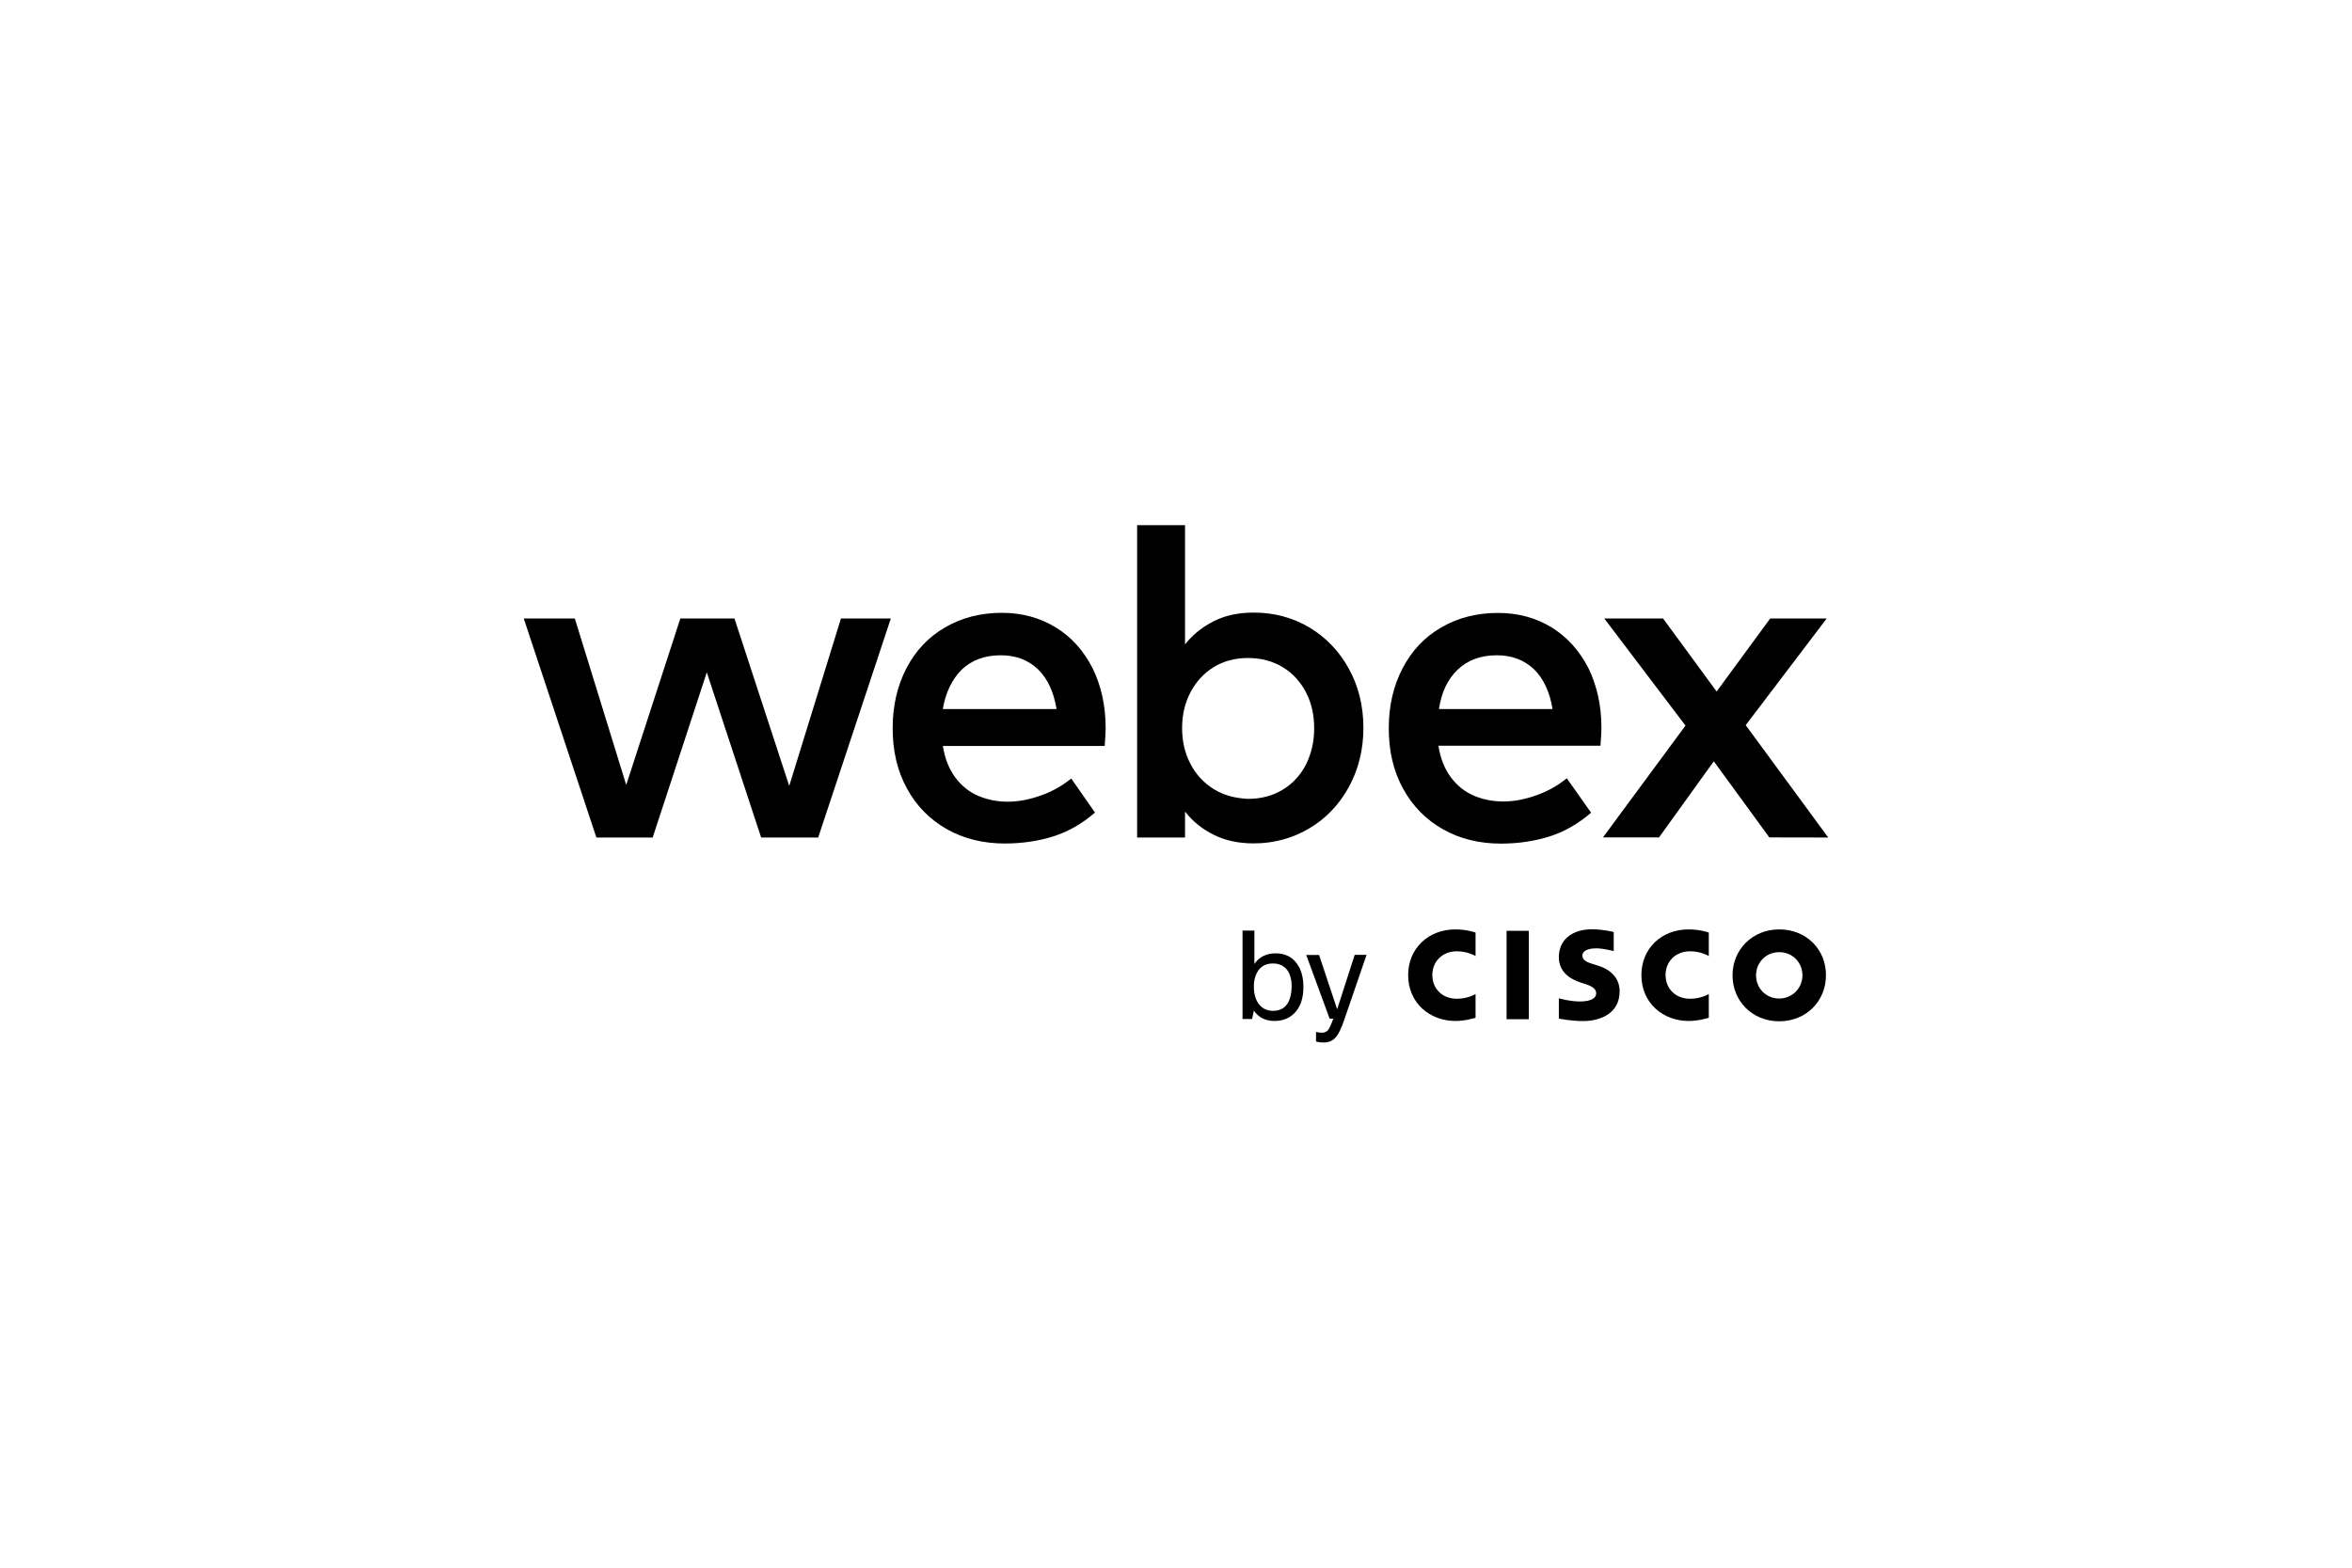
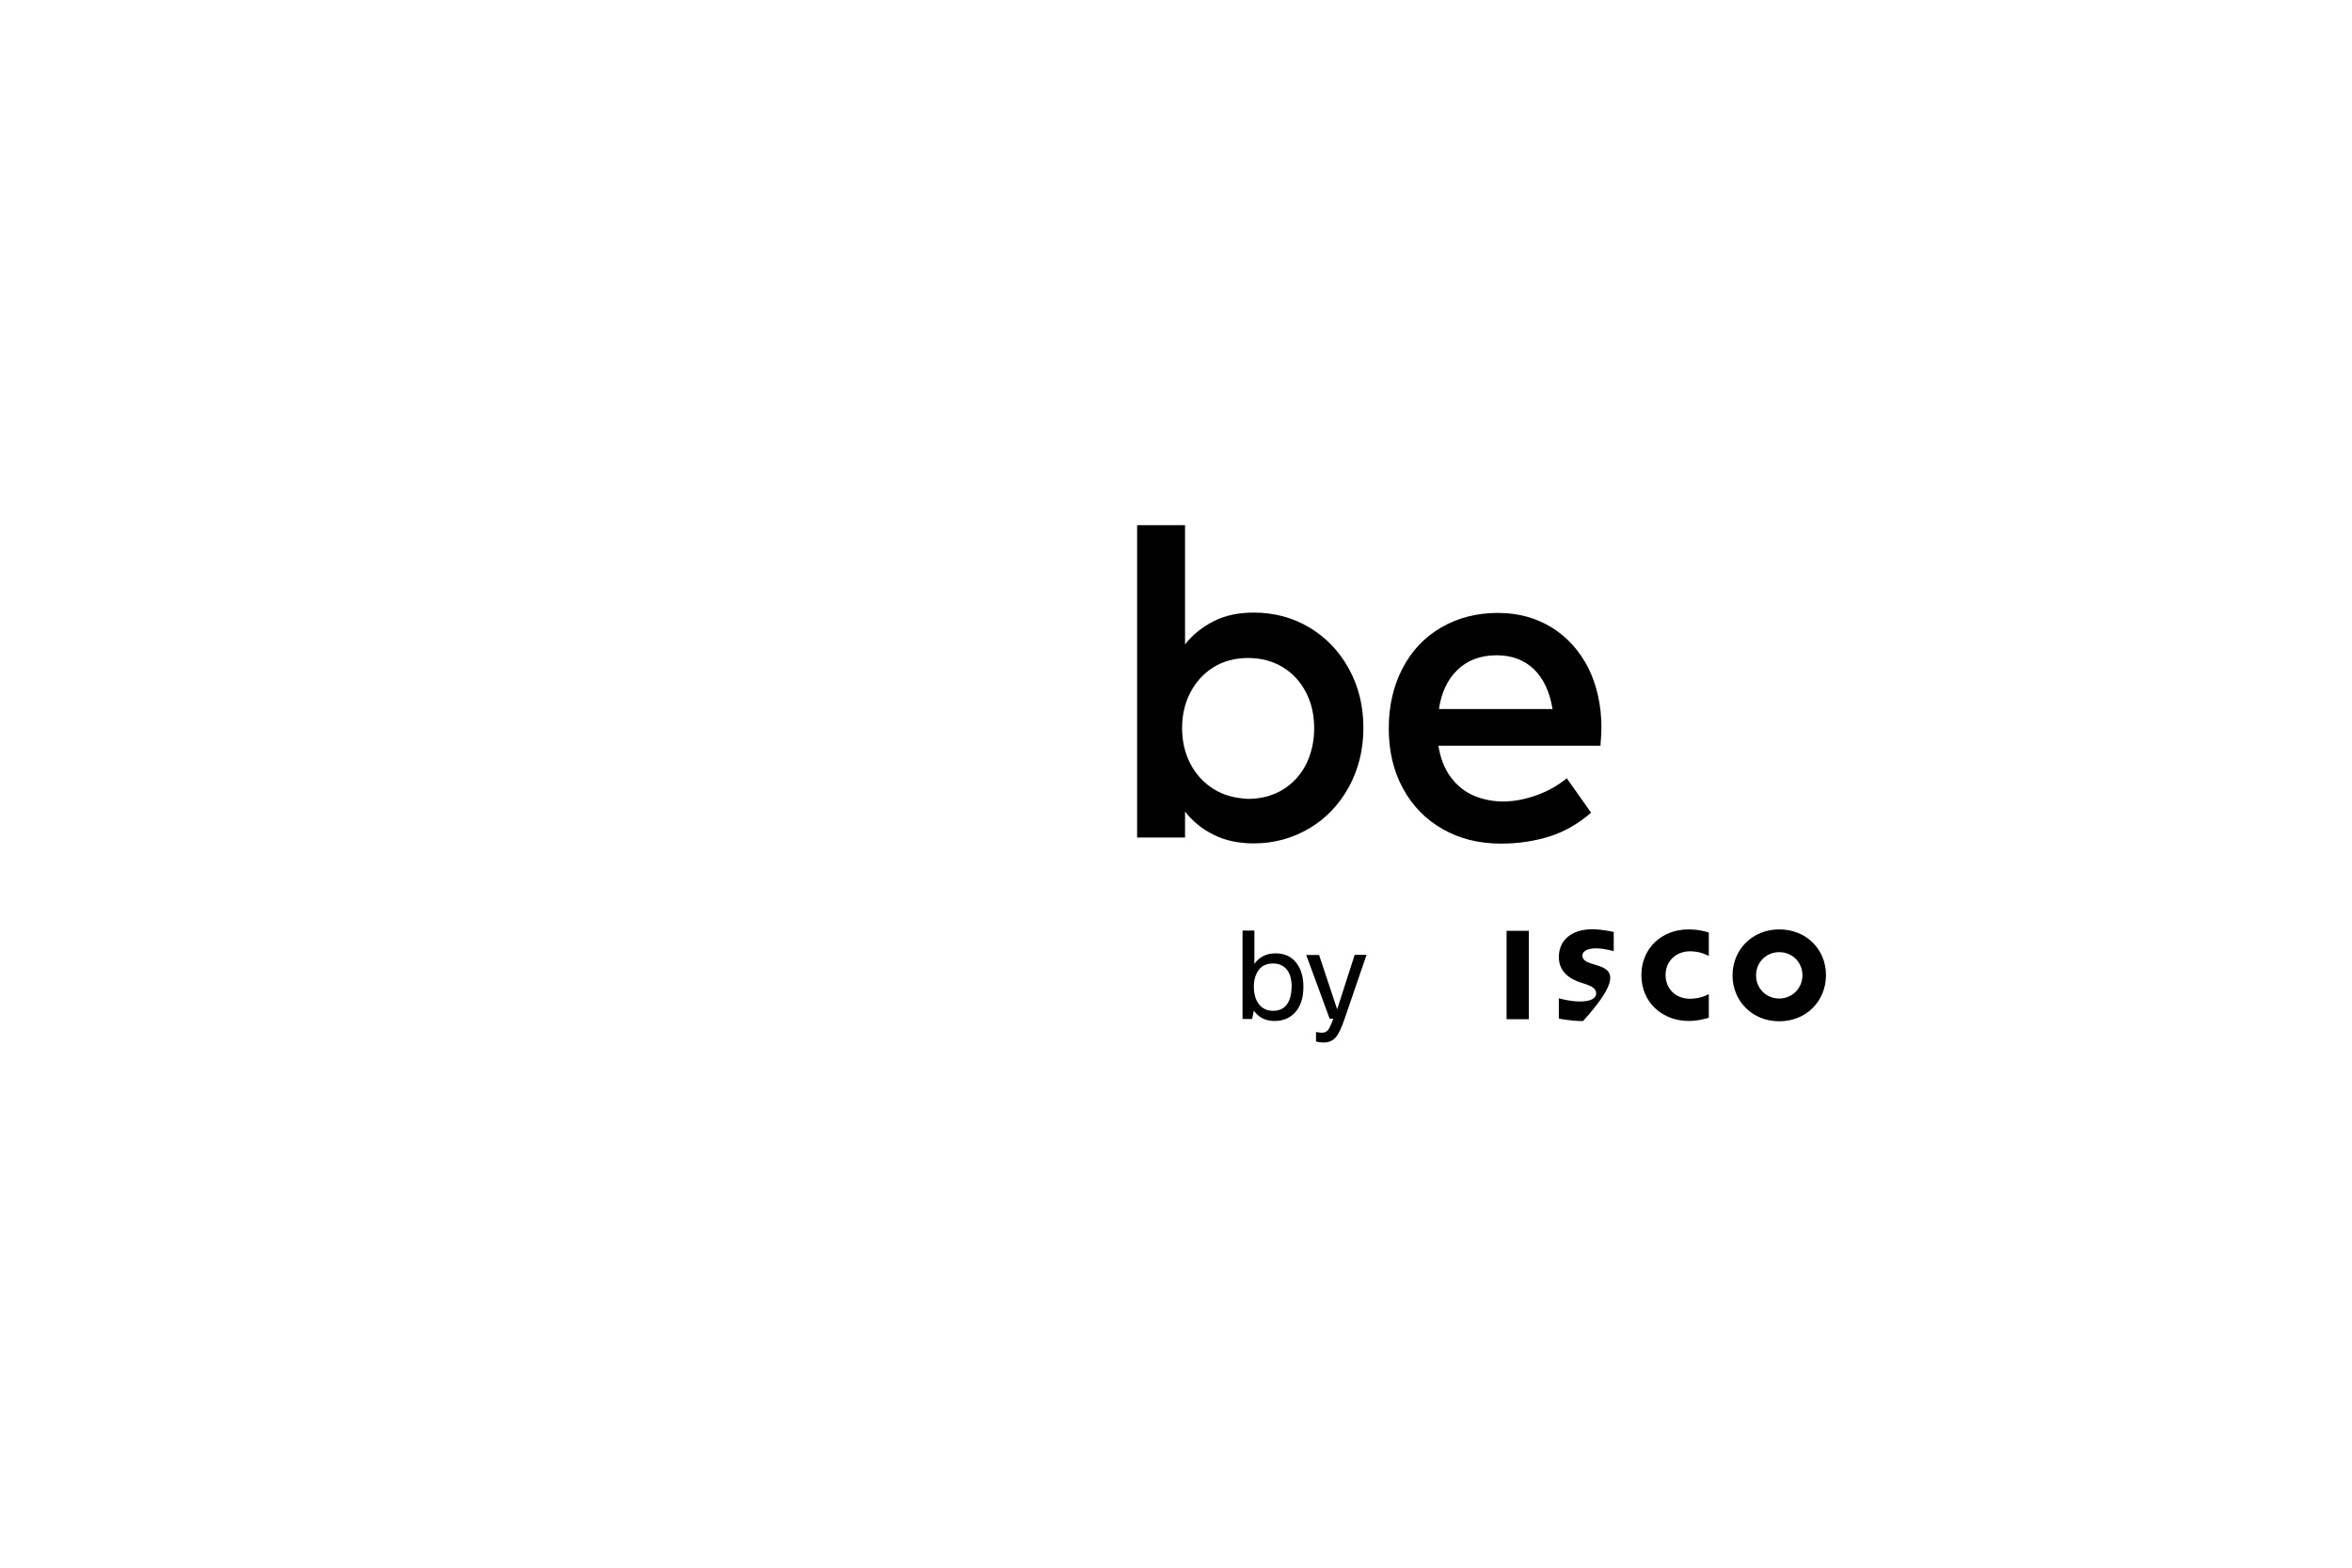
<svg xmlns="http://www.w3.org/2000/svg" version="1.1" id="Layer_1" x="0px" y="0px" viewBox="0 0 216 144" style="enable-background:new 0 0 216 144;" xml:space="preserve">
  <g>
-     <path d="M72.48,72.19l-5.03-15.38h-4.97L57.51,72.1l-4.72-15.29H48.1l6.67,20.12h5.17l4.97-15.17l4.99,15.17h5.24l6.67-20.12h-4.58   L72.48,72.19z" />
-     <path d="M96.95,57.63c-1.43-0.88-3.08-1.34-4.94-1.34c-1.95,0-3.7,0.45-5.22,1.34c-1.52,0.88-2.7,2.13-3.54,3.74   c-0.84,1.61-1.27,3.45-1.27,5.51c0,2.11,0.43,3.95,1.32,5.56c0.88,1.61,2.09,2.83,3.65,3.72c1.56,0.88,3.33,1.32,5.33,1.32   c1.61,0,3.11-0.23,4.47-0.66c1.36-0.43,2.63-1.16,3.81-2.18l-2.18-3.13c-0.84,0.68-1.77,1.2-2.79,1.56   c-1.02,0.36-2.02,0.57-3.04,0.57c-0.97,0-1.88-0.18-2.72-0.54c-0.84-0.36-1.54-0.93-2.11-1.7c-0.57-0.77-0.95-1.72-1.13-2.88h14.86   c0.05-0.68,0.09-1.22,0.09-1.63c0-2.06-0.41-3.9-1.2-5.51C99.51,59.76,98.4,58.51,96.95,57.63z M86.58,65.16   c0.25-1.52,0.84-2.74,1.72-3.63c0.91-0.88,2.11-1.34,3.61-1.34c1.38,0,2.52,0.43,3.42,1.29c0.88,0.86,1.45,2.09,1.7,3.65H86.58   V65.16z" />
    <path d="M120.24,76.09c1.54-0.91,2.74-2.18,3.63-3.79c0.88-1.61,1.34-3.42,1.34-5.44s-0.45-3.83-1.34-5.44   c-0.88-1.61-2.11-2.88-3.63-3.79c-1.54-0.91-3.24-1.36-5.1-1.36c-1.38,0-2.59,0.25-3.63,0.77s-1.95,1.22-2.68,2.15V48.24h-4.4   v28.69h4.4v-2.38c0.73,0.93,1.61,1.63,2.68,2.15c1.04,0.52,2.27,0.77,3.63,0.77C117,77.47,118.7,77,120.24,76.09z M111.46,72.48   c-0.91-0.57-1.63-1.34-2.13-2.31c-0.52-0.98-0.77-2.09-0.77-3.29c0-1.2,0.25-2.31,0.77-3.29s1.22-1.75,2.13-2.31   s1.97-0.84,3.15-0.84c1.22,0,2.29,0.29,3.22,0.86s1.63,1.36,2.13,2.34c0.5,0.98,0.73,2.06,0.73,3.27c0,1.2-0.25,2.27-0.73,3.27   c-0.5,0.98-1.2,1.77-2.13,2.34c-0.93,0.57-2,0.86-3.22,0.86C113.41,73.32,112.37,73.05,111.46,72.48z" />
    <path d="M143.89,71.49c-0.84,0.68-1.77,1.2-2.79,1.56c-1.02,0.36-2.02,0.57-3.04,0.57c-0.97,0-1.88-0.18-2.72-0.54   s-1.54-0.93-2.11-1.7c-0.57-0.77-0.95-1.72-1.13-2.88h14.88c0.05-0.68,0.09-1.22,0.09-1.63c0-2.06-0.41-3.9-1.2-5.51   c-0.82-1.59-1.93-2.83-3.36-3.72c-1.43-0.88-3.08-1.34-4.94-1.34c-1.95,0-3.7,0.45-5.22,1.34c-1.52,0.88-2.7,2.13-3.54,3.74   c-0.84,1.61-1.27,3.45-1.27,5.51c0,2.11,0.43,3.95,1.32,5.56c0.88,1.61,2.09,2.83,3.65,3.72c1.56,0.88,3.33,1.32,5.33,1.32   c1.61,0,3.11-0.23,4.47-0.66c1.36-0.43,2.63-1.16,3.81-2.18L143.89,71.49z M133.85,61.53c0.91-0.88,2.11-1.34,3.61-1.34   c1.38,0,2.52,0.43,3.42,1.29c0.88,0.86,1.45,2.09,1.7,3.65h-10.43C132.37,63.62,132.93,62.41,133.85,61.53z" />
-     <path d="M167.9,76.93l-7.58-10.32l7.44-9.8h-5.19l-4.92,6.71l-4.92-6.71h-5.4l7.46,9.84l-7.58,10.27h5.15l5.03-6.99l5.1,6.99   L167.9,76.93L167.9,76.93z" />
    <path d="M117.15,87.57c-0.84,0-1.5,0.32-1.95,0.97v-3.06h-1.09v8.12h0.88l0.16-0.77c0.43,0.63,1.07,0.95,1.9,0.95   c0.73,0,1.34-0.23,1.81-0.7c0.57-0.57,0.84-1.38,0.84-2.43c0-0.88-0.2-1.61-0.61-2.15C118.65,87.88,117.99,87.57,117.15,87.57z    M118.2,92.24c-0.29,0.41-0.73,0.61-1.29,0.61c-0.5,0-0.91-0.18-1.22-0.52c-0.36-0.41-0.54-0.98-0.54-1.72   c0-0.61,0.16-1.13,0.45-1.52c0.32-0.41,0.75-0.59,1.32-0.59c0.48,0,0.86,0.16,1.16,0.45c0.36,0.36,0.54,0.93,0.54,1.66   C118.61,91.31,118.47,91.85,118.2,92.24z" />
    <path d="M122.8,92.71l-1.66-4.99h-1.18l2.15,5.85h0.34c-0.2,0.54-0.36,0.88-0.48,1.04c-0.14,0.16-0.32,0.25-0.54,0.25   c-0.16,0-0.36-0.02-0.57-0.07v0.88c0.27,0.07,0.5,0.09,0.7,0.09c0.48,0,0.84-0.16,1.13-0.5c0.25-0.29,0.5-0.82,0.77-1.61l2.04-5.94   h-1.09L122.8,92.71z" />
    <path d="M140.4,85.5h-2.04v8.12h2.04V85.5z" />
    <path d="M150.74,89.56c0,2.61,2.02,4.22,4.33,4.22c0.91,0,1.61-0.23,1.86-0.29v-2.18c-0.09,0.05-0.75,0.43-1.72,0.43   c-1.36,0-2.25-0.95-2.25-2.18c0-1.25,0.93-2.18,2.25-2.18c0.98,0,1.63,0.39,1.72,0.43v-2.15c-0.2-0.07-0.91-0.29-1.86-0.29   C152.58,85.37,150.74,87.13,150.74,89.56z" />
-     <path d="M129.32,89.56c0,2.61,2.02,4.22,4.33,4.22c0.91,0,1.61-0.23,1.86-0.29v-2.18c-0.09,0.05-0.75,0.43-1.72,0.43   c-1.36,0-2.25-0.95-2.25-2.18c0-1.25,0.93-2.18,2.25-2.18c0.98,0,1.63,0.39,1.72,0.43v-2.15c-0.2-0.07-0.91-0.29-1.86-0.29   C131.17,85.37,129.32,87.13,129.32,89.56z" />
    <path d="M163.4,85.37c-2.49,0-4.29,1.88-4.29,4.22s1.79,4.22,4.29,4.22s4.29-1.88,4.29-4.22C167.71,87.25,165.92,85.37,163.4,85.37   z M163.4,91.72c-1.22,0-2.13-0.95-2.13-2.13c0-1.18,0.91-2.13,2.13-2.13s2.13,0.95,2.13,2.13   C165.53,90.74,164.62,91.72,163.4,91.72z" />
-     <path d="M146.82,88.72l-0.57-0.18c-0.34-0.11-0.93-0.27-0.93-0.77c0-0.39,0.45-0.66,1.27-0.66c0.7,0,1.56,0.25,1.61,0.25v-1.75   c-0.07-0.02-1-0.25-2-0.25c-1.88,0-3.04,1.02-3.04,2.54c0,1.34,0.95,2.02,2.09,2.38c0.14,0.05,0.32,0.09,0.43,0.14   c0.5,0.16,0.91,0.41,0.91,0.82c0,0.45-0.48,0.75-1.5,0.75c-0.91,0-1.75-0.25-1.93-0.29v1.86c0.09,0.02,1.13,0.23,2.22,0.23   c1.56,0,3.36-0.68,3.36-2.72C148.76,90.06,148.15,89.15,146.82,88.72z" />
+     <path d="M146.82,88.72l-0.57-0.18c-0.34-0.11-0.93-0.27-0.93-0.77c0-0.39,0.45-0.66,1.27-0.66c0.7,0,1.56,0.25,1.61,0.25v-1.75   c-0.07-0.02-1-0.25-2-0.25c-1.88,0-3.04,1.02-3.04,2.54c0,1.34,0.95,2.02,2.09,2.38c0.14,0.05,0.32,0.09,0.43,0.14   c0.5,0.16,0.91,0.41,0.91,0.82c0,0.45-0.48,0.75-1.5,0.75c-0.91,0-1.75-0.25-1.93-0.29v1.86c0.09,0.02,1.13,0.23,2.22,0.23   C148.76,90.06,148.15,89.15,146.82,88.72z" />
  </g>
</svg>